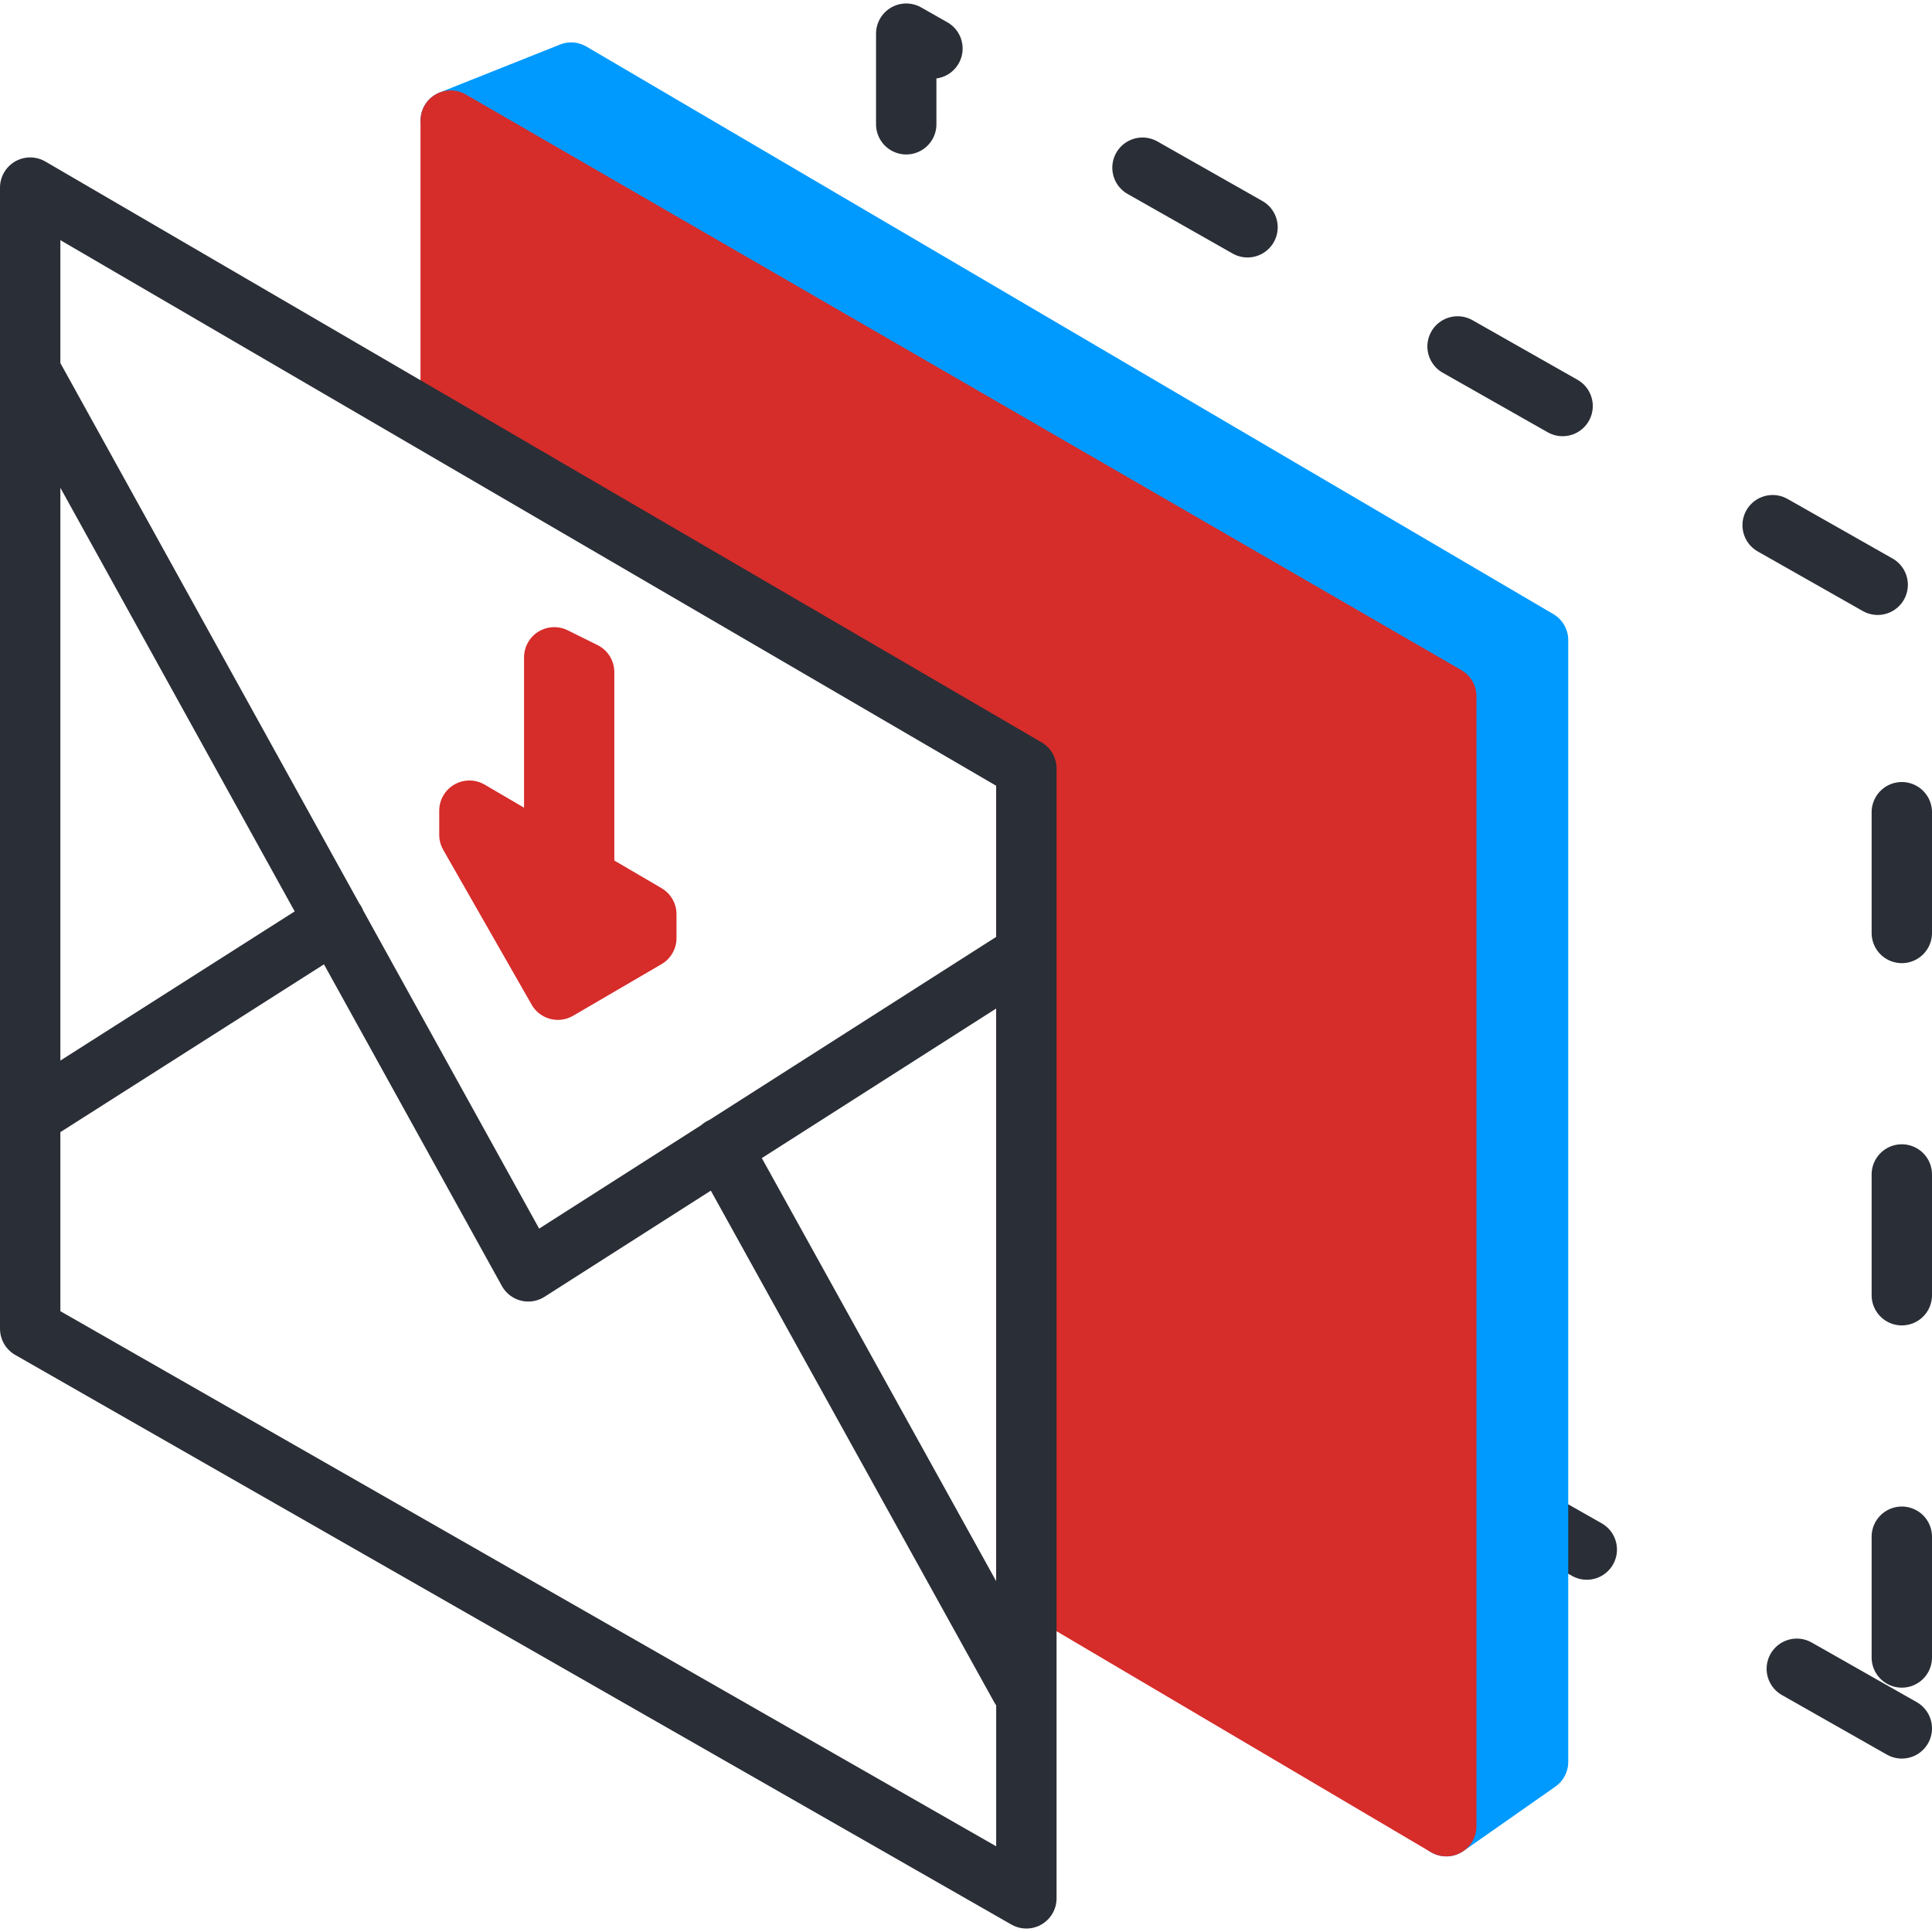
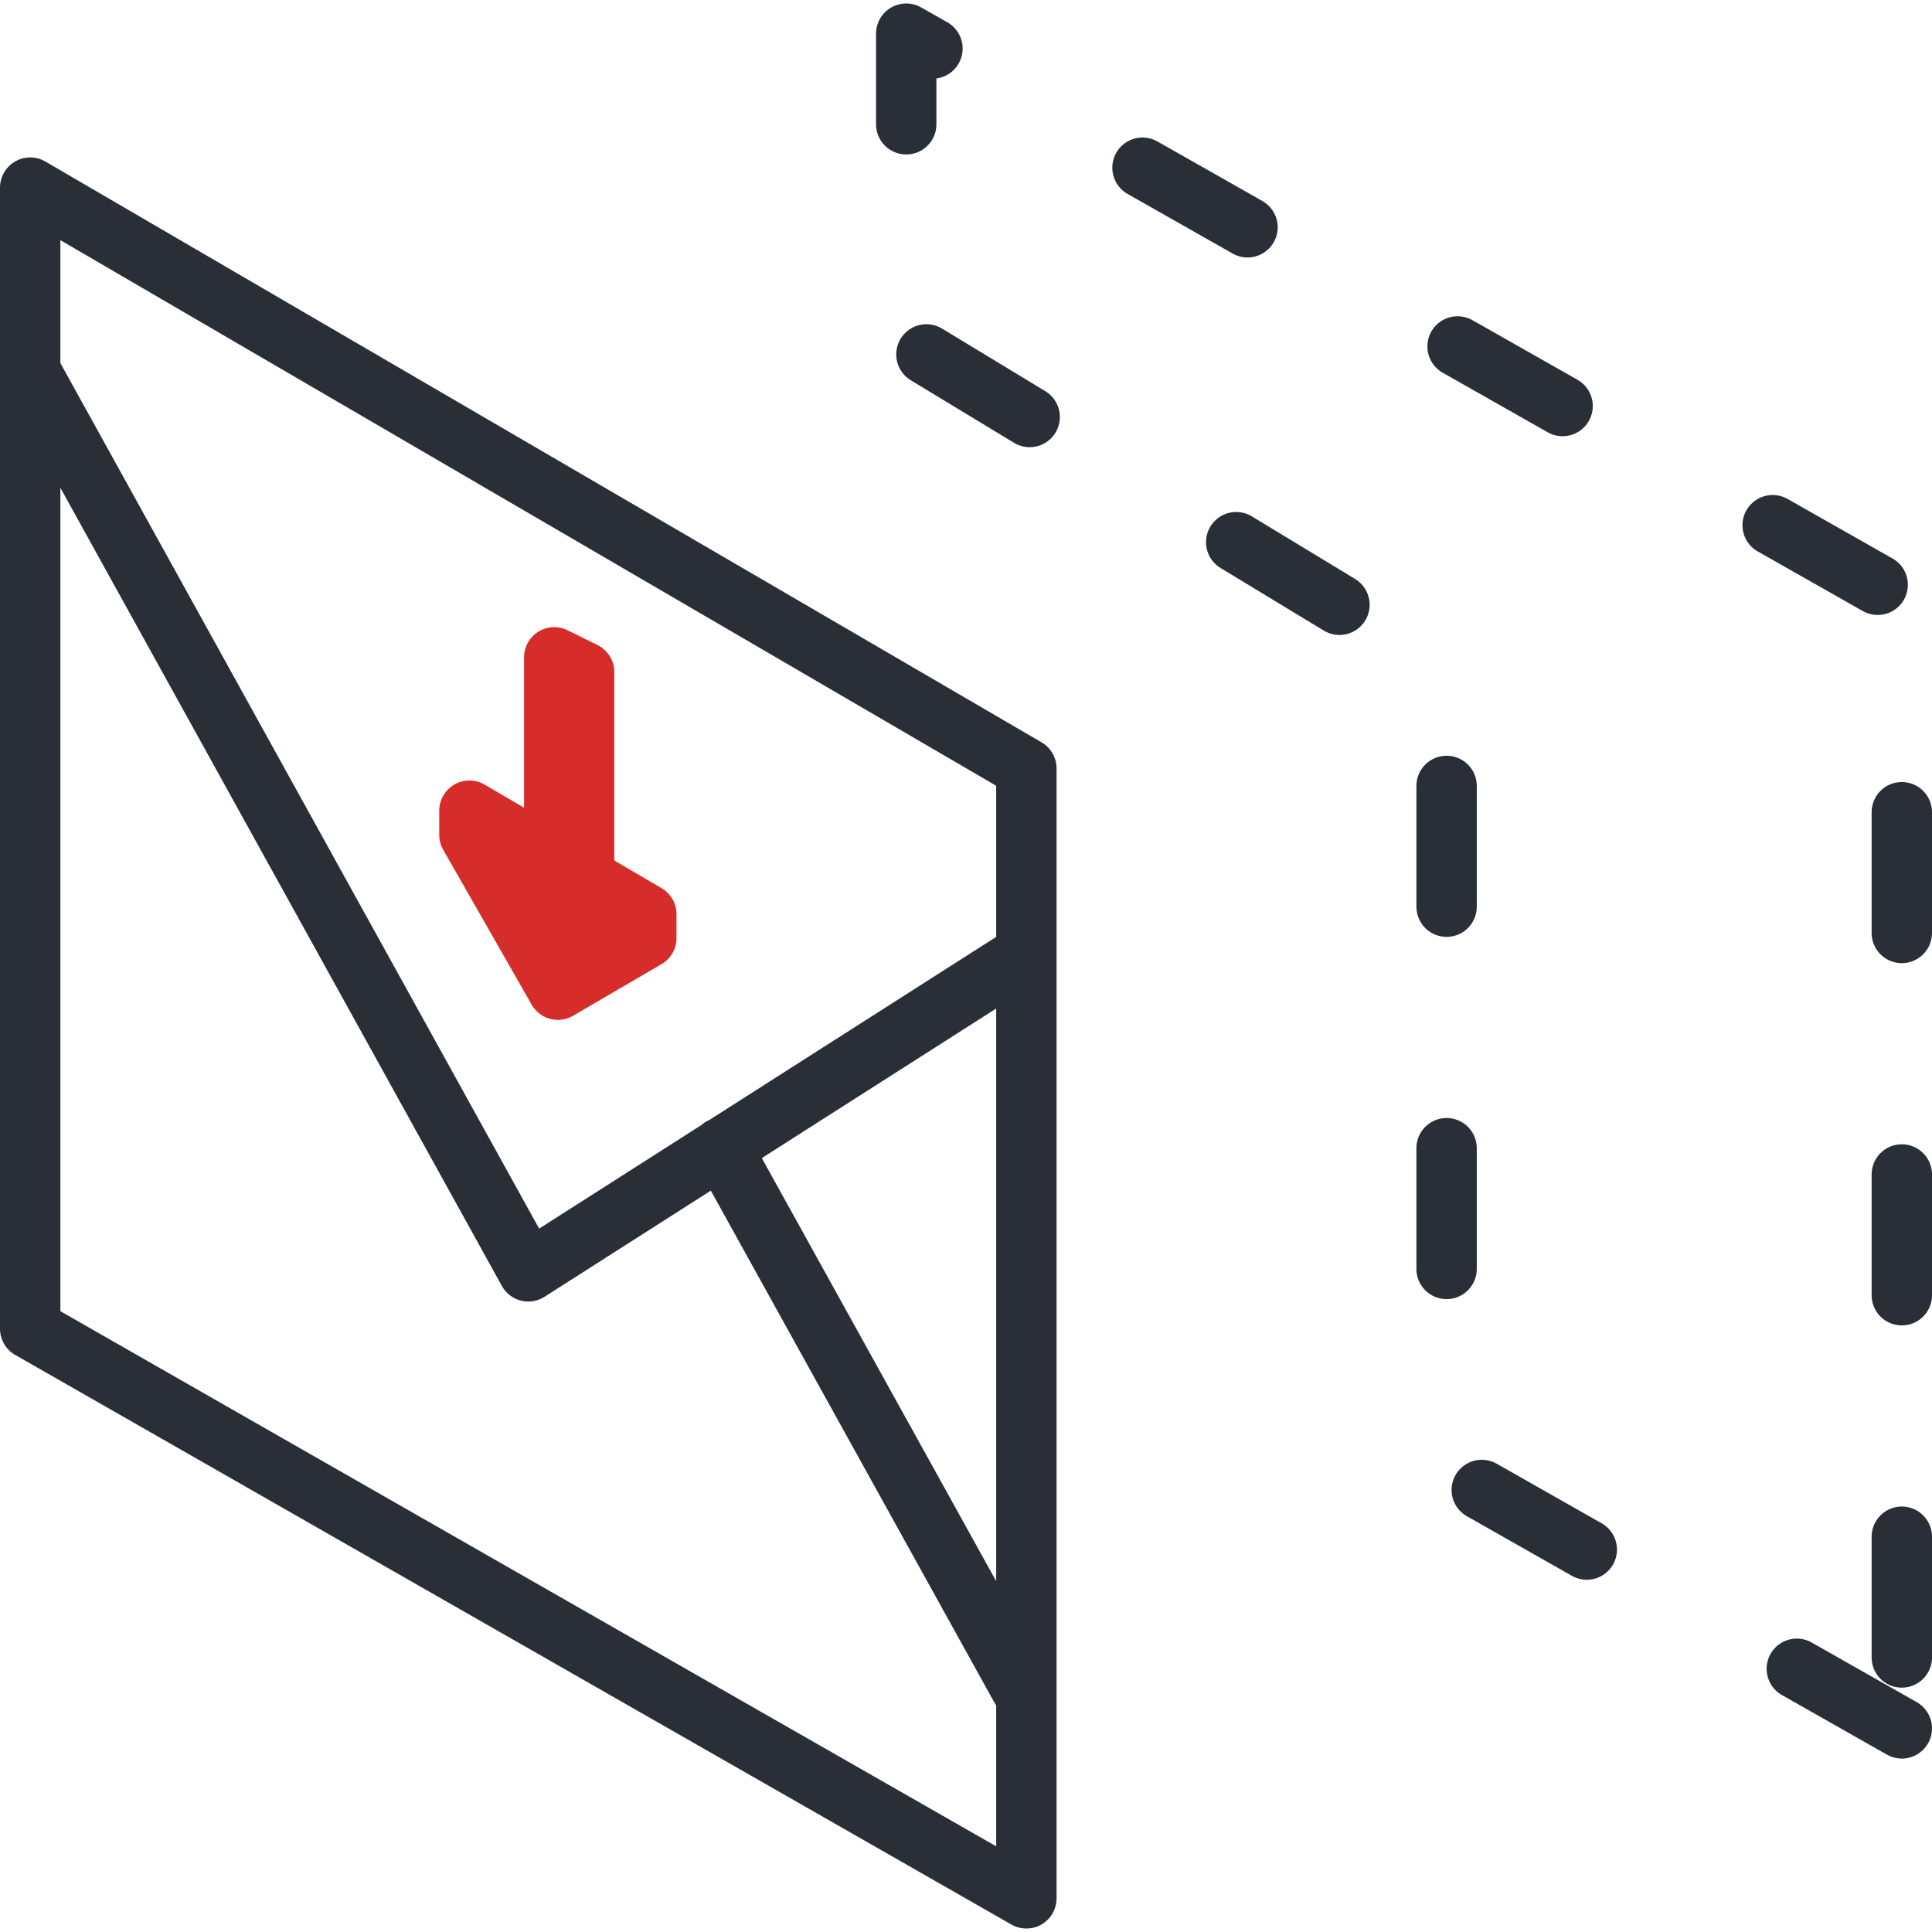
<svg xmlns="http://www.w3.org/2000/svg" class="svg-icon" viewBox="0 0 64 63.77" x="0px" y="0px" width="64px" height="64px">
  <defs>
    <style type="text/css">
	  .is-st13 {
			fill-rule: evenodd;
		}
		.svg-icon .stroke {
			stroke-width: 2;
			stroke-linecap: round;
			stroke-linejoin: round;
		}
		.svg-icon .outline {
			fill: none;
			stroke: #2a2e36;
		}
		.svg-icon .dashed-1 {
			stroke-dasharray: 4 8;
		}
		.svg-icon .prime-l {
			fill: #009aff;
			stroke: #009aff;
		}
		.svg-icon .prime {
			fill: #D62C2A;
			stroke: #D62C2A;
		}
	</style>
  </defs>
  <g>
    <g>
      <polygon class="outline stroke dashed-1 is-st13" points="63 57.14 47.92 48.58 47.92 22.07 30.02 11.22 30.02 1 63 19.71 63 57.14" />
-       <polygon class="stroke is-st13 prime-l" points="50.95 58.25 47.91 60.38 36.29 49.87 36.29 23.36 18.92 12.52 14.93 3.88 18.92 2.29 50.95 21.09 50.95 58.25" />
-       <polygon class="stroke is-st13 prime" points="47.91 60.38 34 52.17 34 25.02 14.93 14.1 14.93 3.88 47.91 22.95 47.91 60.38" />
      <polygon class="stroke prime" points="21.41 30.96 18.48 32.67 15.55 27.54 15.55 26.74 21.41 30.17 21.41 30.96" />
      <polygon class="stroke prime" points="19.35 30.13 18.36 29.64 18.36 21.66 19.35 22.15 19.35 30.13" />
-       <path id="Kształt_3" data-name="Kształt 3" class="outline stroke is-st13" d="M34,62.77,1,43.9V6.1L34,25.34ZM1,12.17,17.5,42,33.81,31.59M23.9,37.9l9.91,17.89M1,36.84l10.1-6.43" />
+       <path id="Kształt_3" data-name="Kształt 3" class="outline stroke is-st13" d="M34,62.77,1,43.9V6.1L34,25.34ZM1,12.17,17.5,42,33.81,31.59M23.9,37.9l9.91,17.89M1,36.84" />
    </g>
  </g>
</svg>